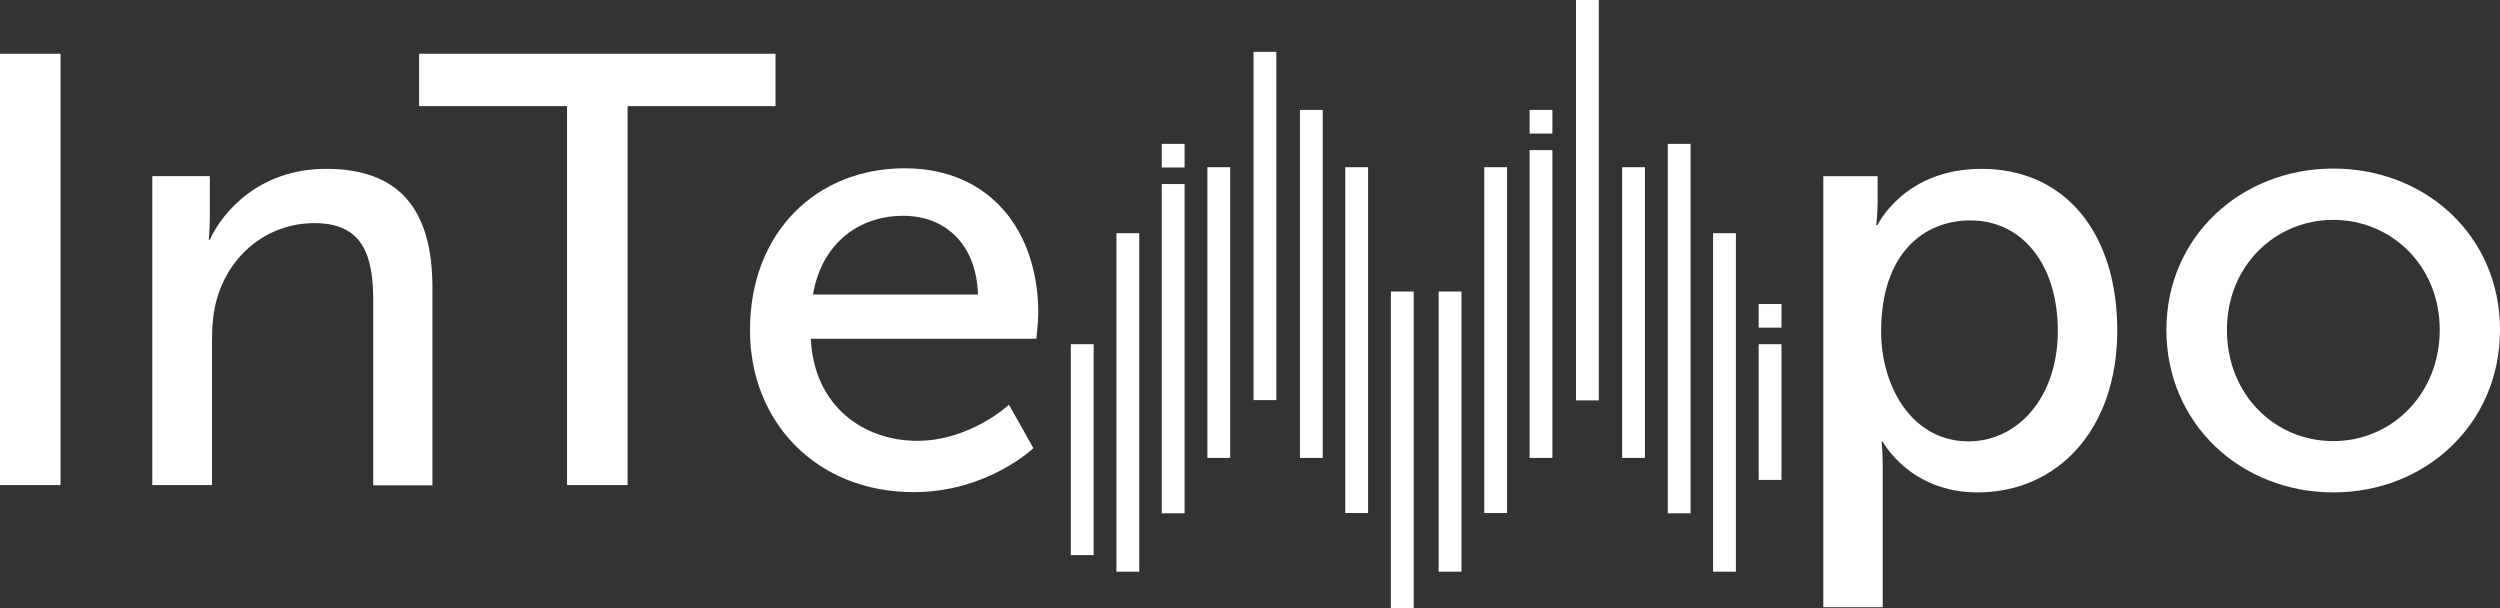
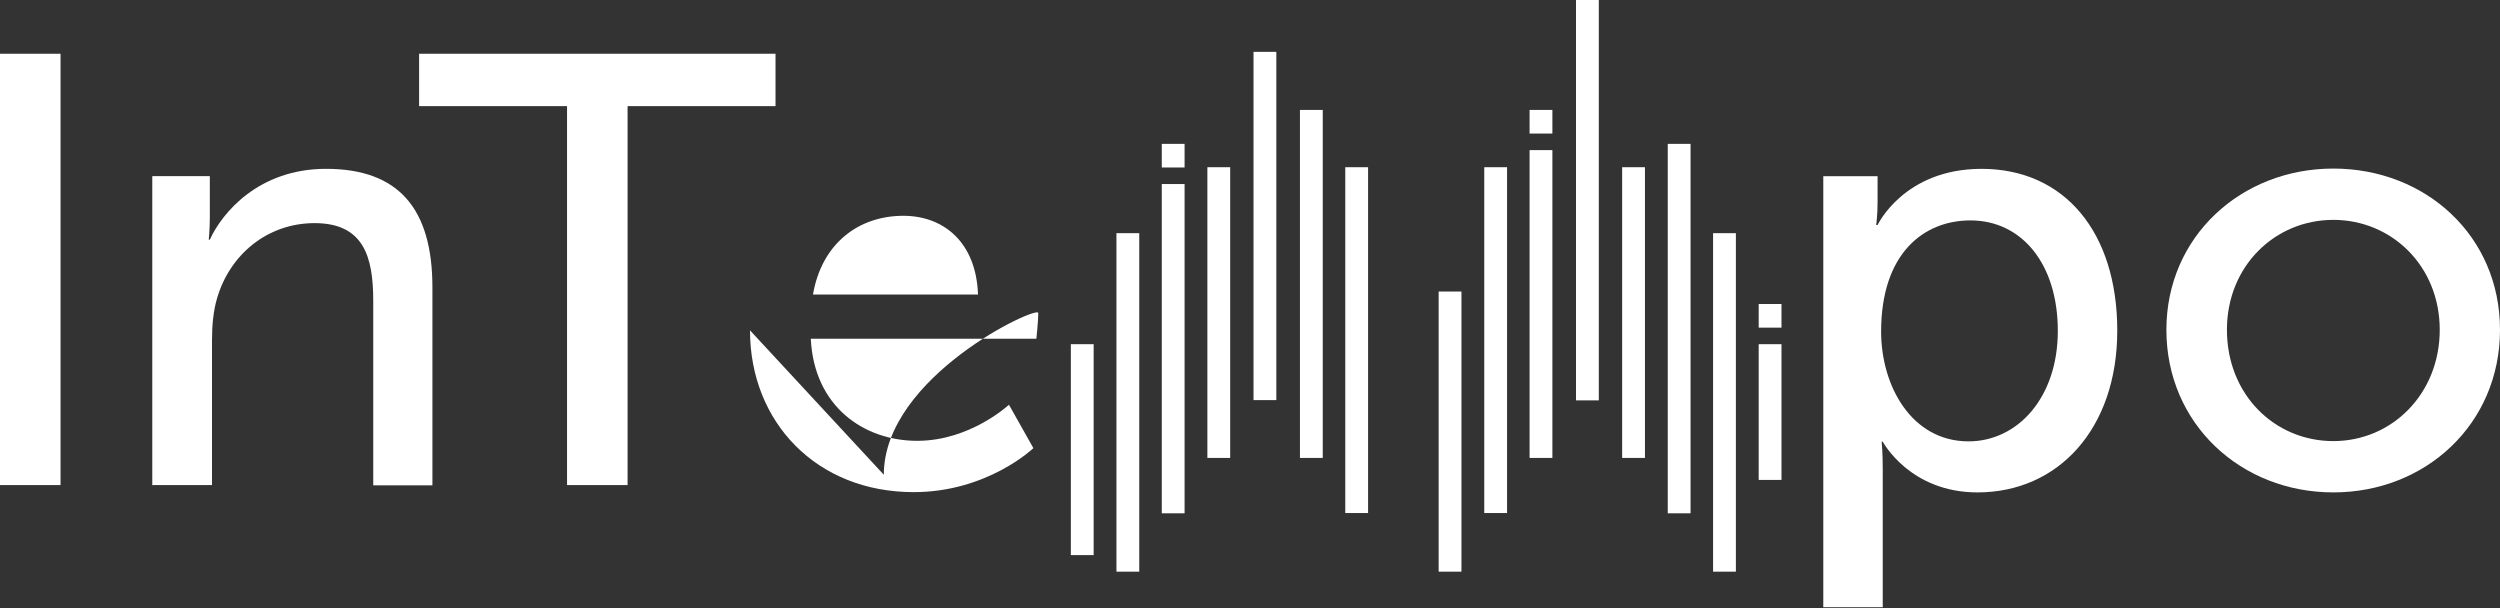
<svg xmlns="http://www.w3.org/2000/svg" id="Layer_1" data-name="Layer 1" viewBox="0 0 92.1 22.41">
  <rect x="0" y="0" width="92.1" height="22.41" fill="#333333" stroke="none" />
  <rect x="39.45" y="12.68" width=".84" height="7.77" fill="#fff" />
  <rect x="41.13" y="8.59" width=".84" height="12.47" fill="#fff" />
-   <rect x="51.24" y="10.74" width=".84" height="11.67" fill="#fff" />
  <rect x="42.8" y="6.78" width=".84" height="12.13" fill="#fff" />
  <rect x="46.18" y="1.91" width=".84" height="12.83" fill="#fff" />
  <rect x="49.56" y="6.16" width=".84" height="12.74" fill="#fff" />
  <rect x="44.48" y="6.16" width=".84" height="10.71" fill="#fff" />
  <rect x="47.89" y="4.05" width=".84" height="12.82" fill="#fff" />
  <rect x="53" y="10.74" width=".84" height="10.32" fill="#fff" />
  <rect x="64.79" y="12.68" width=".84" height="5" fill="#fff" />
  <rect x="63.11" y="8.59" width=".84" height="12.47" fill="#fff" />
  <rect x="61.44" y="5.3" width=".84" height="13.61" fill="#fff" />
  <rect x="58.06" width=".84" height="14.75" fill="#fff" />
  <rect x="54.68" y="6.16" width=".84" height="12.74" fill="#fff" />
  <rect x="59.76" y="6.16" width=".84" height="10.71" fill="#fff" />
  <rect x="56.35" y="5.53" width=".84" height="11.34" fill="#fff" />
  <rect x="42.8" y="5.3" width=".84" height=".87" fill="#fff" />
  <rect x="56.35" y="4.05" width=".84" height=".87" fill="#fff" />
  <rect x="64.79" y="11.2" width=".84" height=".87" fill="#fff" />
  <g>
    <rect y="1.98" width="2.23" height="15.89" fill="#fff" />
    <path d="M5.63,17.87h2.18v-5.33c0-.56.05-1.08.18-1.53.47-1.64,1.87-2.79,3.6-2.79,1.82,0,2.16,1.26,2.16,2.86v6.8h2.18v-7.29c0-2.9-1.24-4.37-3.92-4.37-2.48,0-3.83,1.62-4.28,2.61h-.04s.04-.38.04-.83v-1.51h-2.12v11.39Z" fill="#fff" />
    <polygon points="20.89 17.87 23.12 17.87 23.12 3.91 28.57 3.91 28.57 1.98 15.44 1.98 15.44 3.91 20.89 3.91 20.89 17.87" fill="#fff" />
-     <path d="M29.95,10.85c.32-1.87,1.67-2.9,3.33-2.9,1.46,0,2.68.95,2.75,2.9h-6.08ZM27.63,12.17c0,3.38,2.45,5.96,6.03,5.96,2.72,0,4.41-1.62,4.41-1.62l-.9-1.6s-1.42,1.33-3.38,1.33-3.8-1.26-3.92-3.76h8.31s.07-.65.07-.95c0-2.95-1.71-5.33-4.93-5.33s-5.69,2.34-5.69,5.96" fill="#fff" />
+     <path d="M29.95,10.85c.32-1.87,1.67-2.9,3.33-2.9,1.46,0,2.68.95,2.75,2.9h-6.08ZM27.63,12.17c0,3.38,2.45,5.96,6.03,5.96,2.72,0,4.41-1.62,4.41-1.62l-.9-1.6s-1.42,1.33-3.38,1.33-3.8-1.26-3.92-3.76h8.31s.07-.65.07-.95s-5.69,2.34-5.69,5.96" fill="#fff" />
  </g>
  <path d="M69.3,12.22c0-2.9,1.58-4.1,3.29-4.1,1.89,0,3.22,1.6,3.22,4.07s-1.49,4.07-3.29,4.07c-2.09,0-3.22-2.03-3.22-4.05M67.18,22.37h2.18v-5.11c0-.59-.04-.99-.04-.99h.04s.99,1.87,3.49,1.87c2.97,0,5.15-2.34,5.15-5.96s-1.94-5.96-5-5.96c-2.86,0-3.83,2.07-3.83,2.07h-.05s.05-.38.05-.83v-.97h-2v15.89Z" fill="#fff" />
  <path d="M82.04,12.15c0-2.36,1.78-4.05,3.92-4.05s3.92,1.69,3.92,4.05-1.76,4.1-3.92,4.1-3.92-1.71-3.92-4.1M79.81,12.15c0,3.47,2.75,5.99,6.15,5.99s6.14-2.52,6.14-5.99-2.75-5.94-6.14-5.94-6.15,2.5-6.15,5.94" fill="#fff" />
</svg>